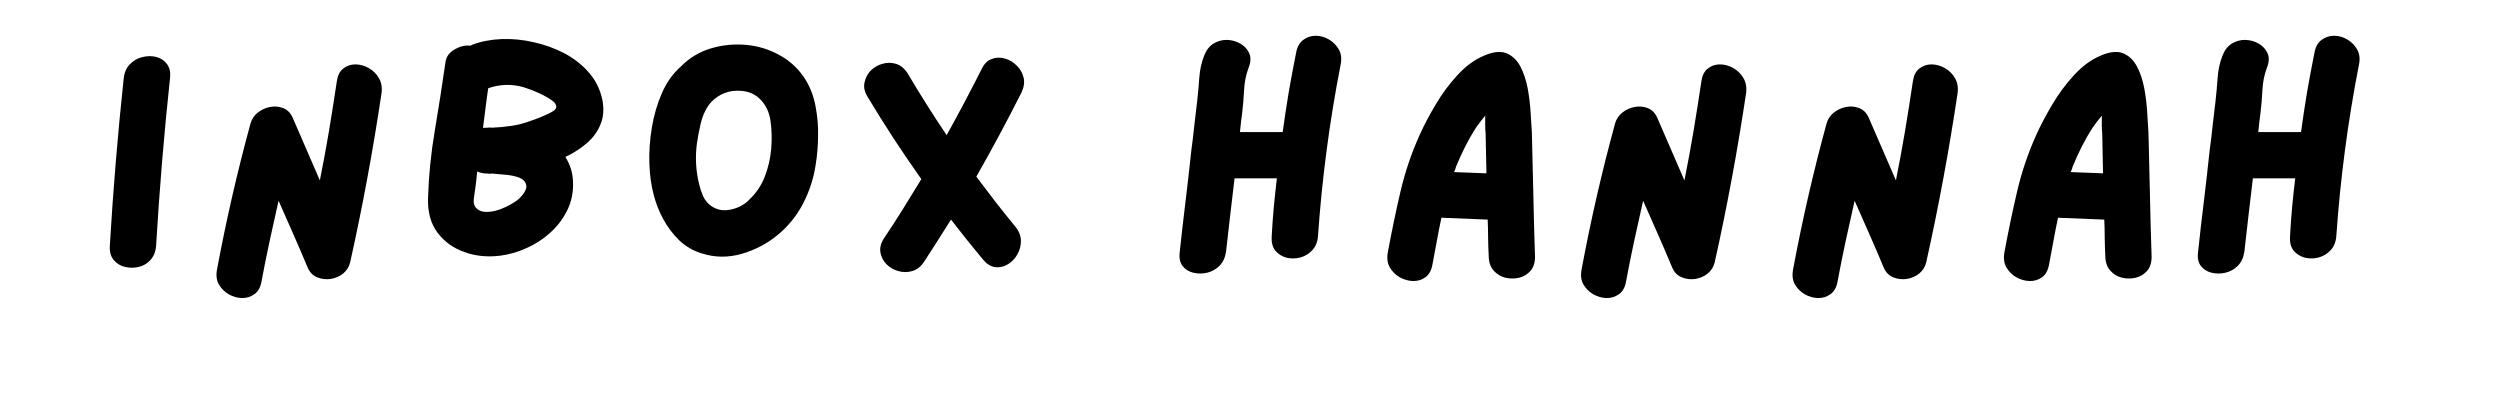
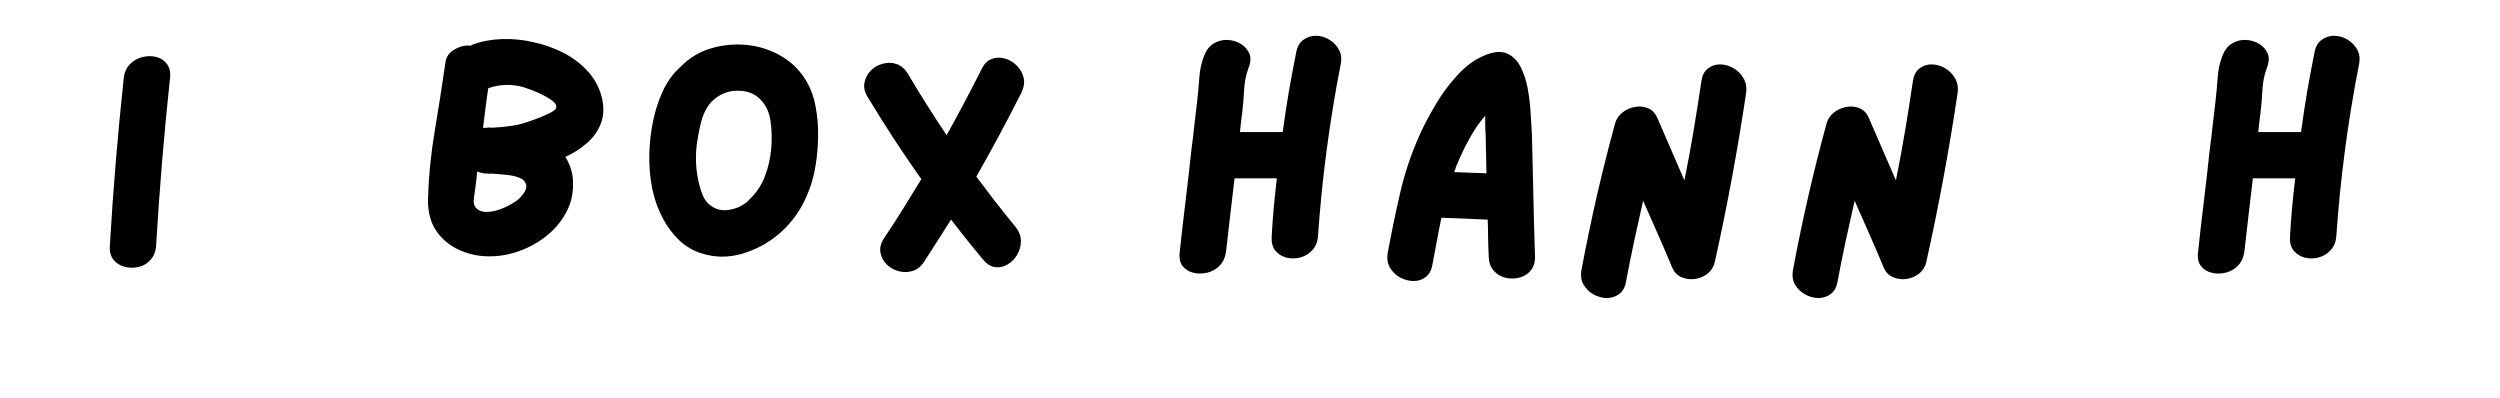
<svg xmlns="http://www.w3.org/2000/svg" width="251" zoomAndPan="magnify" viewBox="0 0 188.25 30" height="40" preserveAspectRatio="xMidYMid meet" version="1.2">
  <defs />
  <g id="fe903051ab">
    <g style="fill:#000000;fill-opacity:1;">
      <g transform="translate(7.115, 20.177)">
        <path style="stroke:none" d="M 2.203 -14.297 C 2.254 -14.734 2.41 -15.082 2.672 -15.344 C 2.93 -15.613 3.238 -15.789 3.594 -15.875 C 3.957 -15.969 4.305 -15.973 4.641 -15.891 C 4.984 -15.805 5.254 -15.629 5.453 -15.359 C 5.66 -15.086 5.738 -14.734 5.688 -14.297 C 5.238 -10.109 4.891 -5.906 4.641 -1.688 C 4.609 -1.238 4.469 -0.879 4.219 -0.609 C 3.977 -0.336 3.68 -0.16 3.328 -0.078 C 2.984 0.004 2.641 0.004 2.297 -0.078 C 1.953 -0.16 1.664 -0.336 1.438 -0.609 C 1.219 -0.879 1.125 -1.238 1.156 -1.688 C 1.406 -5.906 1.754 -10.109 2.203 -14.297 Z M 2.203 -14.297 " />
      </g>
    </g>
    <g style="fill:#000000;fill-opacity:1;">
      <g transform="translate(15.148, 20.177)">
-         <path style="stroke:none" d="M 10.219 -14.078 C 10.281 -14.504 10.441 -14.816 10.703 -15.016 C 10.961 -15.223 11.266 -15.328 11.609 -15.328 C 11.961 -15.328 12.301 -15.234 12.625 -15.047 C 12.957 -14.859 13.211 -14.602 13.391 -14.281 C 13.578 -13.957 13.641 -13.578 13.578 -13.141 C 12.941 -8.867 12.156 -4.629 11.219 -0.422 C 11.133 -0.078 10.957 0.203 10.688 0.422 C 10.414 0.641 10.102 0.773 9.75 0.828 C 9.395 0.879 9.055 0.836 8.734 0.703 C 8.422 0.578 8.188 0.344 8.031 0 C 7.676 -0.852 7.312 -1.703 6.938 -2.547 C 6.57 -3.391 6.203 -4.227 5.828 -5.062 C 5.598 -4.051 5.375 -3.039 5.156 -2.031 C 4.938 -1.02 4.734 -0.008 4.547 1 C 4.473 1.445 4.297 1.77 4.016 1.969 C 3.734 2.176 3.414 2.273 3.062 2.266 C 2.719 2.254 2.391 2.16 2.078 1.984 C 1.766 1.805 1.516 1.555 1.328 1.234 C 1.148 0.91 1.109 0.52 1.203 0.062 C 1.891 -3.613 2.727 -7.266 3.719 -10.891 C 3.812 -11.211 3.992 -11.484 4.266 -11.703 C 4.547 -11.922 4.859 -12.062 5.203 -12.125 C 5.555 -12.188 5.883 -12.156 6.188 -12.031 C 6.5 -11.906 6.734 -11.664 6.891 -11.312 L 8.938 -6.594 C 9.188 -7.832 9.414 -9.07 9.625 -10.312 C 9.832 -11.562 10.031 -12.816 10.219 -14.078 Z M 10.219 -14.078 " />
-       </g>
+         </g>
    </g>
    <g style="fill:#000000;fill-opacity:1;">
      <g transform="translate(31.074, 20.177)">
        <path style="stroke:none" d="M 14.281 -12.672 C 14.414 -11.992 14.375 -11.383 14.156 -10.844 C 13.945 -10.301 13.602 -9.82 13.125 -9.406 C 12.656 -9 12.113 -8.648 11.5 -8.359 C 11.676 -8.078 11.816 -7.77 11.922 -7.438 C 12.023 -7.102 12.078 -6.738 12.078 -6.344 C 12.086 -5.594 11.93 -4.906 11.609 -4.281 C 11.297 -3.664 10.875 -3.117 10.344 -2.641 C 9.812 -2.16 9.211 -1.773 8.547 -1.484 C 7.891 -1.191 7.234 -1.004 6.578 -0.922 C 5.609 -0.805 4.707 -0.898 3.875 -1.203 C 3.039 -1.504 2.367 -1.992 1.859 -2.672 C 1.359 -3.348 1.125 -4.207 1.156 -5.25 C 1.207 -6.945 1.379 -8.656 1.672 -10.375 C 1.961 -12.094 2.227 -13.797 2.469 -15.484 C 2.52 -15.898 2.75 -16.223 3.156 -16.453 C 3.562 -16.691 3.957 -16.785 4.344 -16.734 C 4.406 -16.766 4.457 -16.789 4.5 -16.812 C 5.164 -17.062 5.895 -17.203 6.688 -17.234 C 7.488 -17.266 8.297 -17.188 9.109 -17 C 9.922 -16.82 10.688 -16.547 11.406 -16.172 C 12.125 -15.797 12.738 -15.316 13.25 -14.734 C 13.77 -14.148 14.113 -13.461 14.281 -12.672 Z M 8.109 -5.312 C 8.461 -5.695 8.609 -6.008 8.547 -6.25 C 8.492 -6.5 8.32 -6.68 8.031 -6.797 C 7.738 -6.91 7.398 -6.984 7.016 -7.016 C 6.629 -7.055 6.281 -7.086 5.969 -7.109 C 5.844 -7.086 5.727 -7.086 5.625 -7.109 C 5.344 -7.109 5.086 -7.16 4.859 -7.266 C 4.836 -7.066 4.816 -6.863 4.797 -6.656 C 4.773 -6.445 4.75 -6.238 4.719 -6.031 C 4.695 -5.832 4.66 -5.57 4.609 -5.25 C 4.566 -4.926 4.617 -4.688 4.766 -4.531 C 4.961 -4.32 5.219 -4.219 5.531 -4.219 C 5.852 -4.219 6.18 -4.273 6.516 -4.391 C 6.859 -4.516 7.172 -4.66 7.453 -4.828 C 7.742 -4.992 7.961 -5.156 8.109 -5.312 Z M 8.891 -11.078 C 9.016 -11.117 9.227 -11.195 9.531 -11.312 C 9.844 -11.438 10.129 -11.566 10.391 -11.703 C 10.66 -11.836 10.801 -11.969 10.812 -12.094 C 10.832 -12.27 10.734 -12.438 10.516 -12.594 C 10.297 -12.758 10.035 -12.914 9.734 -13.062 C 9.43 -13.207 9.148 -13.328 8.891 -13.422 C 8.629 -13.516 8.453 -13.578 8.359 -13.609 C 7.879 -13.742 7.426 -13.801 7 -13.781 C 6.57 -13.77 6.133 -13.688 5.688 -13.531 C 5.613 -13.039 5.547 -12.539 5.484 -12.031 C 5.422 -11.531 5.359 -11.035 5.297 -10.547 C 5.398 -10.555 5.508 -10.562 5.625 -10.562 C 5.719 -10.582 5.836 -10.582 5.984 -10.562 C 6.484 -10.582 6.973 -10.629 7.453 -10.703 C 7.93 -10.773 8.41 -10.898 8.891 -11.078 Z M 8.891 -11.078 " />
      </g>
    </g>
    <g style="fill:#000000;fill-opacity:1;">
      <g transform="translate(47.742, 20.177)">
        <path style="stroke:none" d="M 12.906 -14.188 C 13.281 -13.582 13.535 -12.906 13.672 -12.156 C 13.816 -11.406 13.879 -10.645 13.859 -9.875 C 13.848 -9.113 13.785 -8.398 13.672 -7.734 C 13.516 -6.711 13.195 -5.742 12.719 -4.828 C 12.238 -3.91 11.598 -3.125 10.797 -2.469 C 10.023 -1.832 9.129 -1.363 8.109 -1.062 C 7.086 -0.77 6.086 -0.781 5.109 -1.094 C 4.461 -1.289 3.895 -1.617 3.406 -2.078 C 2.926 -2.547 2.523 -3.078 2.203 -3.672 C 1.879 -4.273 1.641 -4.883 1.484 -5.5 C 1.297 -6.188 1.188 -6.973 1.156 -7.859 C 1.125 -8.742 1.188 -9.648 1.344 -10.578 C 1.5 -11.516 1.754 -12.383 2.109 -13.188 C 2.461 -13.988 2.941 -14.656 3.547 -15.188 C 4.172 -15.82 4.914 -16.27 5.781 -16.531 C 6.645 -16.789 7.535 -16.879 8.453 -16.797 C 9.367 -16.711 10.219 -16.445 11 -16 C 11.789 -15.562 12.426 -14.957 12.906 -14.188 Z M 8.688 -5.156 C 9.207 -5.645 9.594 -6.219 9.844 -6.875 C 10.102 -7.539 10.266 -8.234 10.328 -8.953 C 10.391 -9.672 10.375 -10.367 10.281 -11.047 C 10.188 -11.734 9.922 -12.289 9.484 -12.719 C 9.047 -13.156 8.461 -13.363 7.734 -13.344 C 7.328 -13.344 6.93 -13.242 6.547 -13.047 C 6.172 -12.848 5.863 -12.586 5.625 -12.266 C 5.344 -11.867 5.141 -11.398 5.016 -10.859 C 4.891 -10.316 4.797 -9.816 4.734 -9.359 C 4.598 -8.316 4.656 -7.297 4.906 -6.297 C 4.977 -5.992 5.078 -5.695 5.203 -5.406 C 5.336 -5.113 5.531 -4.875 5.781 -4.688 C 6.188 -4.395 6.645 -4.289 7.156 -4.375 C 7.676 -4.457 8.129 -4.66 8.516 -4.984 C 8.566 -5.035 8.625 -5.094 8.688 -5.156 Z M 8.688 -5.156 " />
      </g>
    </g>
    <g style="fill:#000000;fill-opacity:1;">
      <g transform="translate(63.923, 20.177)">
        <path style="stroke:none" d="M 9.984 -14.953 C 10.172 -15.359 10.426 -15.617 10.75 -15.734 C 11.07 -15.859 11.406 -15.867 11.75 -15.766 C 12.094 -15.672 12.391 -15.492 12.641 -15.234 C 12.898 -14.984 13.07 -14.68 13.156 -14.328 C 13.238 -13.973 13.18 -13.594 12.984 -13.188 C 11.91 -11.062 10.781 -8.957 9.594 -6.875 C 10.07 -6.238 10.551 -5.609 11.031 -4.984 C 11.52 -4.359 12.02 -3.734 12.531 -3.109 C 12.812 -2.766 12.953 -2.406 12.953 -2.031 C 12.953 -1.664 12.859 -1.32 12.672 -1 C 12.492 -0.688 12.254 -0.441 11.953 -0.266 C 11.648 -0.086 11.332 -0.02 11 -0.062 C 10.664 -0.113 10.359 -0.312 10.078 -0.656 C 9.254 -1.645 8.457 -2.641 7.688 -3.641 C 7.02 -2.578 6.348 -1.523 5.672 -0.484 C 5.422 -0.098 5.117 0.141 4.766 0.234 C 4.422 0.336 4.07 0.336 3.719 0.234 C 3.375 0.141 3.078 -0.031 2.828 -0.281 C 2.586 -0.531 2.438 -0.82 2.375 -1.156 C 2.312 -1.5 2.398 -1.859 2.641 -2.234 C 3.141 -2.973 3.617 -3.711 4.078 -4.453 C 4.547 -5.203 5.004 -5.945 5.453 -6.688 C 4.016 -8.719 2.672 -10.773 1.422 -12.859 C 1.18 -13.242 1.098 -13.609 1.172 -13.953 C 1.242 -14.305 1.398 -14.609 1.641 -14.859 C 1.891 -15.109 2.188 -15.281 2.531 -15.375 C 2.883 -15.477 3.234 -15.473 3.578 -15.359 C 3.922 -15.242 4.207 -15 4.438 -14.625 C 5.363 -13.062 6.336 -11.52 7.359 -10 C 8.273 -11.645 9.148 -13.297 9.984 -14.953 Z M 9.984 -14.953 " />
      </g>
    </g>
    <g style="fill:#000000;fill-opacity:1;">
      <g transform="translate(79.431, 20.177)">
        <path style="stroke:none" d="" />
      </g>
    </g>
    <g style="fill:#000000;fill-opacity:1;">
      <g transform="translate(87.65, 20.177)">
        <path style="stroke:none" d="M 9.953 -16.234 C 10.035 -16.66 10.211 -16.973 10.484 -17.172 C 10.766 -17.379 11.078 -17.484 11.422 -17.484 C 11.773 -17.484 12.109 -17.391 12.422 -17.203 C 12.742 -17.016 12.992 -16.758 13.172 -16.438 C 13.348 -16.113 13.391 -15.734 13.297 -15.297 C 12.461 -11.023 11.895 -6.723 11.594 -2.391 C 11.562 -1.953 11.414 -1.598 11.156 -1.328 C 10.906 -1.055 10.598 -0.875 10.234 -0.781 C 9.879 -0.695 9.535 -0.695 9.203 -0.781 C 8.867 -0.875 8.594 -1.051 8.375 -1.312 C 8.164 -1.582 8.078 -1.941 8.109 -2.391 C 8.148 -3.117 8.203 -3.848 8.266 -4.578 C 8.336 -5.305 8.414 -6.031 8.5 -6.75 L 5.312 -6.75 C 5.207 -5.82 5.098 -4.895 4.984 -3.969 C 4.879 -3.051 4.773 -2.141 4.672 -1.234 C 4.609 -0.785 4.441 -0.426 4.172 -0.156 C 3.91 0.102 3.602 0.273 3.25 0.359 C 2.895 0.441 2.547 0.441 2.203 0.359 C 1.859 0.273 1.586 0.102 1.391 -0.156 C 1.191 -0.426 1.125 -0.785 1.188 -1.234 C 1.32 -2.504 1.469 -3.773 1.625 -5.047 C 1.781 -6.328 1.926 -7.609 2.062 -8.891 C 2.145 -9.492 2.219 -10.102 2.281 -10.719 C 2.352 -11.344 2.426 -11.961 2.5 -12.578 C 2.562 -13.117 2.613 -13.691 2.656 -14.297 C 2.695 -14.898 2.816 -15.457 3.016 -15.969 C 3.172 -16.383 3.406 -16.691 3.719 -16.891 C 4.039 -17.086 4.383 -17.18 4.75 -17.172 C 5.113 -17.16 5.445 -17.066 5.75 -16.891 C 6.062 -16.711 6.285 -16.469 6.422 -16.156 C 6.555 -15.852 6.535 -15.484 6.359 -15.047 C 6.172 -14.547 6.062 -14 6.031 -13.406 C 6 -12.812 5.953 -12.25 5.891 -11.719 C 5.859 -11.477 5.828 -11.234 5.797 -10.984 C 5.773 -10.734 5.75 -10.484 5.719 -10.234 L 8.938 -10.234 C 9.07 -11.223 9.223 -12.223 9.391 -13.234 C 9.566 -14.242 9.754 -15.242 9.953 -16.234 Z M 9.953 -16.234 " />
      </g>
    </g>
    <g style="fill:#000000;fill-opacity:1;">
      <g transform="translate(103.32, 20.177)">
        <path style="stroke:none" d="M 12.031 -10.141 C 12.07 -8.609 12.109 -7.066 12.141 -5.516 C 12.172 -3.973 12.211 -2.426 12.266 -0.875 C 12.273 -0.426 12.164 -0.066 11.938 0.203 C 11.707 0.473 11.422 0.648 11.078 0.734 C 10.734 0.816 10.383 0.816 10.031 0.734 C 9.688 0.648 9.395 0.473 9.156 0.203 C 8.914 -0.066 8.789 -0.426 8.781 -0.875 C 8.758 -1.344 8.742 -1.805 8.734 -2.266 C 8.734 -2.723 8.723 -3.18 8.703 -3.641 L 5.219 -3.781 C 5.094 -3.195 4.977 -2.613 4.875 -2.031 C 4.77 -1.445 4.66 -0.863 4.547 -0.281 C 4.473 0.164 4.301 0.488 4.031 0.688 C 3.758 0.895 3.441 0.992 3.078 0.984 C 2.723 0.973 2.391 0.879 2.078 0.703 C 1.766 0.523 1.516 0.273 1.328 -0.047 C 1.148 -0.367 1.102 -0.754 1.188 -1.203 C 1.469 -2.723 1.781 -4.223 2.125 -5.703 C 2.469 -7.191 2.957 -8.641 3.594 -10.047 C 3.906 -10.742 4.301 -11.492 4.781 -12.297 C 5.258 -13.109 5.805 -13.848 6.422 -14.516 C 7.035 -15.191 7.711 -15.688 8.453 -16 C 9.148 -16.289 9.711 -16.344 10.141 -16.156 C 10.578 -15.969 10.922 -15.633 11.172 -15.156 C 11.422 -14.676 11.602 -14.125 11.719 -13.5 C 11.832 -12.875 11.906 -12.258 11.938 -11.656 C 11.977 -11.051 12.008 -10.547 12.031 -10.141 Z M 6.172 -7.219 C 6.586 -7.207 7 -7.191 7.406 -7.172 C 7.812 -7.16 8.211 -7.145 8.609 -7.125 C 8.598 -7.633 8.586 -8.141 8.578 -8.641 C 8.566 -9.148 8.555 -9.648 8.547 -10.141 C 8.523 -10.348 8.516 -10.562 8.516 -10.781 C 8.516 -11.008 8.516 -11.238 8.516 -11.469 C 8.254 -11.156 8.031 -10.863 7.844 -10.594 C 7.539 -10.125 7.258 -9.633 7 -9.125 C 6.75 -8.625 6.52 -8.117 6.312 -7.609 C 6.301 -7.547 6.281 -7.477 6.25 -7.406 C 6.227 -7.344 6.203 -7.281 6.172 -7.219 Z M 6.172 -7.219 " />
      </g>
    </g>
    <g style="fill:#000000;fill-opacity:1;">
      <g transform="translate(117.899, 20.177)">
        <path style="stroke:none" d="M 10.219 -14.078 C 10.281 -14.504 10.441 -14.816 10.703 -15.016 C 10.961 -15.223 11.266 -15.328 11.609 -15.328 C 11.961 -15.328 12.301 -15.234 12.625 -15.047 C 12.957 -14.859 13.211 -14.602 13.391 -14.281 C 13.578 -13.957 13.641 -13.578 13.578 -13.141 C 12.941 -8.867 12.156 -4.629 11.219 -0.422 C 11.133 -0.078 10.957 0.203 10.688 0.422 C 10.414 0.641 10.102 0.773 9.75 0.828 C 9.395 0.879 9.055 0.836 8.734 0.703 C 8.422 0.578 8.188 0.344 8.031 0 C 7.676 -0.852 7.312 -1.703 6.938 -2.547 C 6.57 -3.391 6.203 -4.227 5.828 -5.062 C 5.598 -4.051 5.375 -3.039 5.156 -2.031 C 4.938 -1.02 4.734 -0.008 4.547 1 C 4.473 1.445 4.297 1.77 4.016 1.969 C 3.734 2.176 3.414 2.273 3.062 2.266 C 2.719 2.254 2.391 2.16 2.078 1.984 C 1.766 1.805 1.516 1.555 1.328 1.234 C 1.148 0.91 1.109 0.52 1.203 0.062 C 1.891 -3.613 2.727 -7.266 3.719 -10.891 C 3.812 -11.211 3.992 -11.484 4.266 -11.703 C 4.547 -11.922 4.859 -12.062 5.203 -12.125 C 5.555 -12.188 5.883 -12.156 6.188 -12.031 C 6.5 -11.906 6.734 -11.664 6.891 -11.312 L 8.938 -6.594 C 9.188 -7.832 9.414 -9.07 9.625 -10.312 C 9.832 -11.562 10.031 -12.816 10.219 -14.078 Z M 10.219 -14.078 " />
      </g>
    </g>
    <g style="fill:#000000;fill-opacity:1;">
      <g transform="translate(133.825, 20.177)">
        <path style="stroke:none" d="M 10.219 -14.078 C 10.281 -14.504 10.441 -14.816 10.703 -15.016 C 10.961 -15.223 11.266 -15.328 11.609 -15.328 C 11.961 -15.328 12.301 -15.234 12.625 -15.047 C 12.957 -14.859 13.211 -14.602 13.391 -14.281 C 13.578 -13.957 13.641 -13.578 13.578 -13.141 C 12.941 -8.867 12.156 -4.629 11.219 -0.422 C 11.133 -0.078 10.957 0.203 10.688 0.422 C 10.414 0.641 10.102 0.773 9.75 0.828 C 9.395 0.879 9.055 0.836 8.734 0.703 C 8.422 0.578 8.188 0.344 8.031 0 C 7.676 -0.852 7.312 -1.703 6.938 -2.547 C 6.57 -3.391 6.203 -4.227 5.828 -5.062 C 5.598 -4.051 5.375 -3.039 5.156 -2.031 C 4.938 -1.02 4.734 -0.008 4.547 1 C 4.473 1.445 4.297 1.77 4.016 1.969 C 3.734 2.176 3.414 2.273 3.062 2.266 C 2.719 2.254 2.391 2.16 2.078 1.984 C 1.766 1.805 1.516 1.555 1.328 1.234 C 1.148 0.91 1.109 0.52 1.203 0.062 C 1.891 -3.613 2.727 -7.266 3.719 -10.891 C 3.812 -11.211 3.992 -11.484 4.266 -11.703 C 4.547 -11.922 4.859 -12.062 5.203 -12.125 C 5.555 -12.188 5.883 -12.156 6.188 -12.031 C 6.5 -11.906 6.734 -11.664 6.891 -11.312 L 8.938 -6.594 C 9.188 -7.832 9.414 -9.07 9.625 -10.312 C 9.832 -11.562 10.031 -12.816 10.219 -14.078 Z M 10.219 -14.078 " />
      </g>
    </g>
    <g style="fill:#000000;fill-opacity:1;">
      <g transform="translate(149.75, 20.177)">
-         <path style="stroke:none" d="M 12.031 -10.141 C 12.07 -8.609 12.109 -7.066 12.141 -5.516 C 12.172 -3.973 12.211 -2.426 12.266 -0.875 C 12.273 -0.426 12.164 -0.066 11.938 0.203 C 11.707 0.473 11.422 0.648 11.078 0.734 C 10.734 0.816 10.383 0.816 10.031 0.734 C 9.688 0.648 9.395 0.473 9.156 0.203 C 8.914 -0.066 8.789 -0.426 8.781 -0.875 C 8.758 -1.344 8.742 -1.805 8.734 -2.266 C 8.734 -2.723 8.723 -3.18 8.703 -3.641 L 5.219 -3.781 C 5.094 -3.195 4.977 -2.613 4.875 -2.031 C 4.77 -1.445 4.66 -0.863 4.547 -0.281 C 4.473 0.164 4.301 0.488 4.031 0.688 C 3.758 0.895 3.441 0.992 3.078 0.984 C 2.723 0.973 2.391 0.879 2.078 0.703 C 1.766 0.523 1.516 0.273 1.328 -0.047 C 1.148 -0.367 1.102 -0.754 1.188 -1.203 C 1.469 -2.723 1.781 -4.223 2.125 -5.703 C 2.469 -7.191 2.957 -8.641 3.594 -10.047 C 3.906 -10.742 4.301 -11.492 4.781 -12.297 C 5.258 -13.109 5.805 -13.848 6.422 -14.516 C 7.035 -15.191 7.711 -15.688 8.453 -16 C 9.148 -16.289 9.711 -16.344 10.141 -16.156 C 10.578 -15.969 10.922 -15.633 11.172 -15.156 C 11.422 -14.676 11.602 -14.125 11.719 -13.5 C 11.832 -12.875 11.906 -12.258 11.938 -11.656 C 11.977 -11.051 12.008 -10.547 12.031 -10.141 Z M 6.172 -7.219 C 6.586 -7.207 7 -7.191 7.406 -7.172 C 7.812 -7.16 8.211 -7.145 8.609 -7.125 C 8.598 -7.633 8.586 -8.141 8.578 -8.641 C 8.566 -9.148 8.555 -9.648 8.547 -10.141 C 8.523 -10.348 8.516 -10.562 8.516 -10.781 C 8.516 -11.008 8.516 -11.238 8.516 -11.469 C 8.254 -11.156 8.031 -10.863 7.844 -10.594 C 7.539 -10.125 7.258 -9.633 7 -9.125 C 6.75 -8.625 6.52 -8.117 6.312 -7.609 C 6.301 -7.547 6.281 -7.477 6.25 -7.406 C 6.227 -7.344 6.203 -7.281 6.172 -7.219 Z M 6.172 -7.219 " />
-       </g>
+         </g>
    </g>
    <g style="fill:#000000;fill-opacity:1;">
      <g transform="translate(164.33, 20.177)">
        <path style="stroke:none" d="M 9.953 -16.234 C 10.035 -16.66 10.211 -16.973 10.484 -17.172 C 10.766 -17.379 11.078 -17.484 11.422 -17.484 C 11.773 -17.484 12.109 -17.391 12.422 -17.203 C 12.742 -17.016 12.992 -16.758 13.172 -16.438 C 13.348 -16.113 13.391 -15.734 13.297 -15.297 C 12.461 -11.023 11.895 -6.723 11.594 -2.391 C 11.562 -1.953 11.414 -1.598 11.156 -1.328 C 10.906 -1.055 10.598 -0.875 10.234 -0.781 C 9.879 -0.695 9.535 -0.695 9.203 -0.781 C 8.867 -0.875 8.594 -1.051 8.375 -1.312 C 8.164 -1.582 8.078 -1.941 8.109 -2.391 C 8.148 -3.117 8.203 -3.848 8.266 -4.578 C 8.336 -5.305 8.414 -6.031 8.5 -6.75 L 5.312 -6.75 C 5.207 -5.82 5.098 -4.895 4.984 -3.969 C 4.879 -3.051 4.773 -2.141 4.672 -1.234 C 4.609 -0.785 4.441 -0.426 4.172 -0.156 C 3.91 0.102 3.602 0.273 3.25 0.359 C 2.895 0.441 2.547 0.441 2.203 0.359 C 1.859 0.273 1.586 0.102 1.391 -0.156 C 1.191 -0.426 1.125 -0.785 1.188 -1.234 C 1.32 -2.504 1.469 -3.773 1.625 -5.047 C 1.781 -6.328 1.926 -7.609 2.062 -8.891 C 2.145 -9.492 2.219 -10.102 2.281 -10.719 C 2.352 -11.344 2.426 -11.961 2.5 -12.578 C 2.562 -13.117 2.613 -13.691 2.656 -14.297 C 2.695 -14.898 2.816 -15.457 3.016 -15.969 C 3.172 -16.383 3.406 -16.691 3.719 -16.891 C 4.039 -17.086 4.383 -17.18 4.75 -17.172 C 5.113 -17.16 5.445 -17.066 5.75 -16.891 C 6.062 -16.711 6.285 -16.469 6.422 -16.156 C 6.555 -15.852 6.535 -15.484 6.359 -15.047 C 6.172 -14.547 6.062 -14 6.031 -13.406 C 6 -12.812 5.953 -12.25 5.891 -11.719 C 5.859 -11.477 5.828 -11.234 5.797 -10.984 C 5.773 -10.734 5.75 -10.484 5.719 -10.234 L 8.938 -10.234 C 9.07 -11.223 9.223 -12.223 9.391 -13.234 C 9.566 -14.242 9.754 -15.242 9.953 -16.234 Z M 9.953 -16.234 " />
      </g>
    </g>
  </g>
</svg>